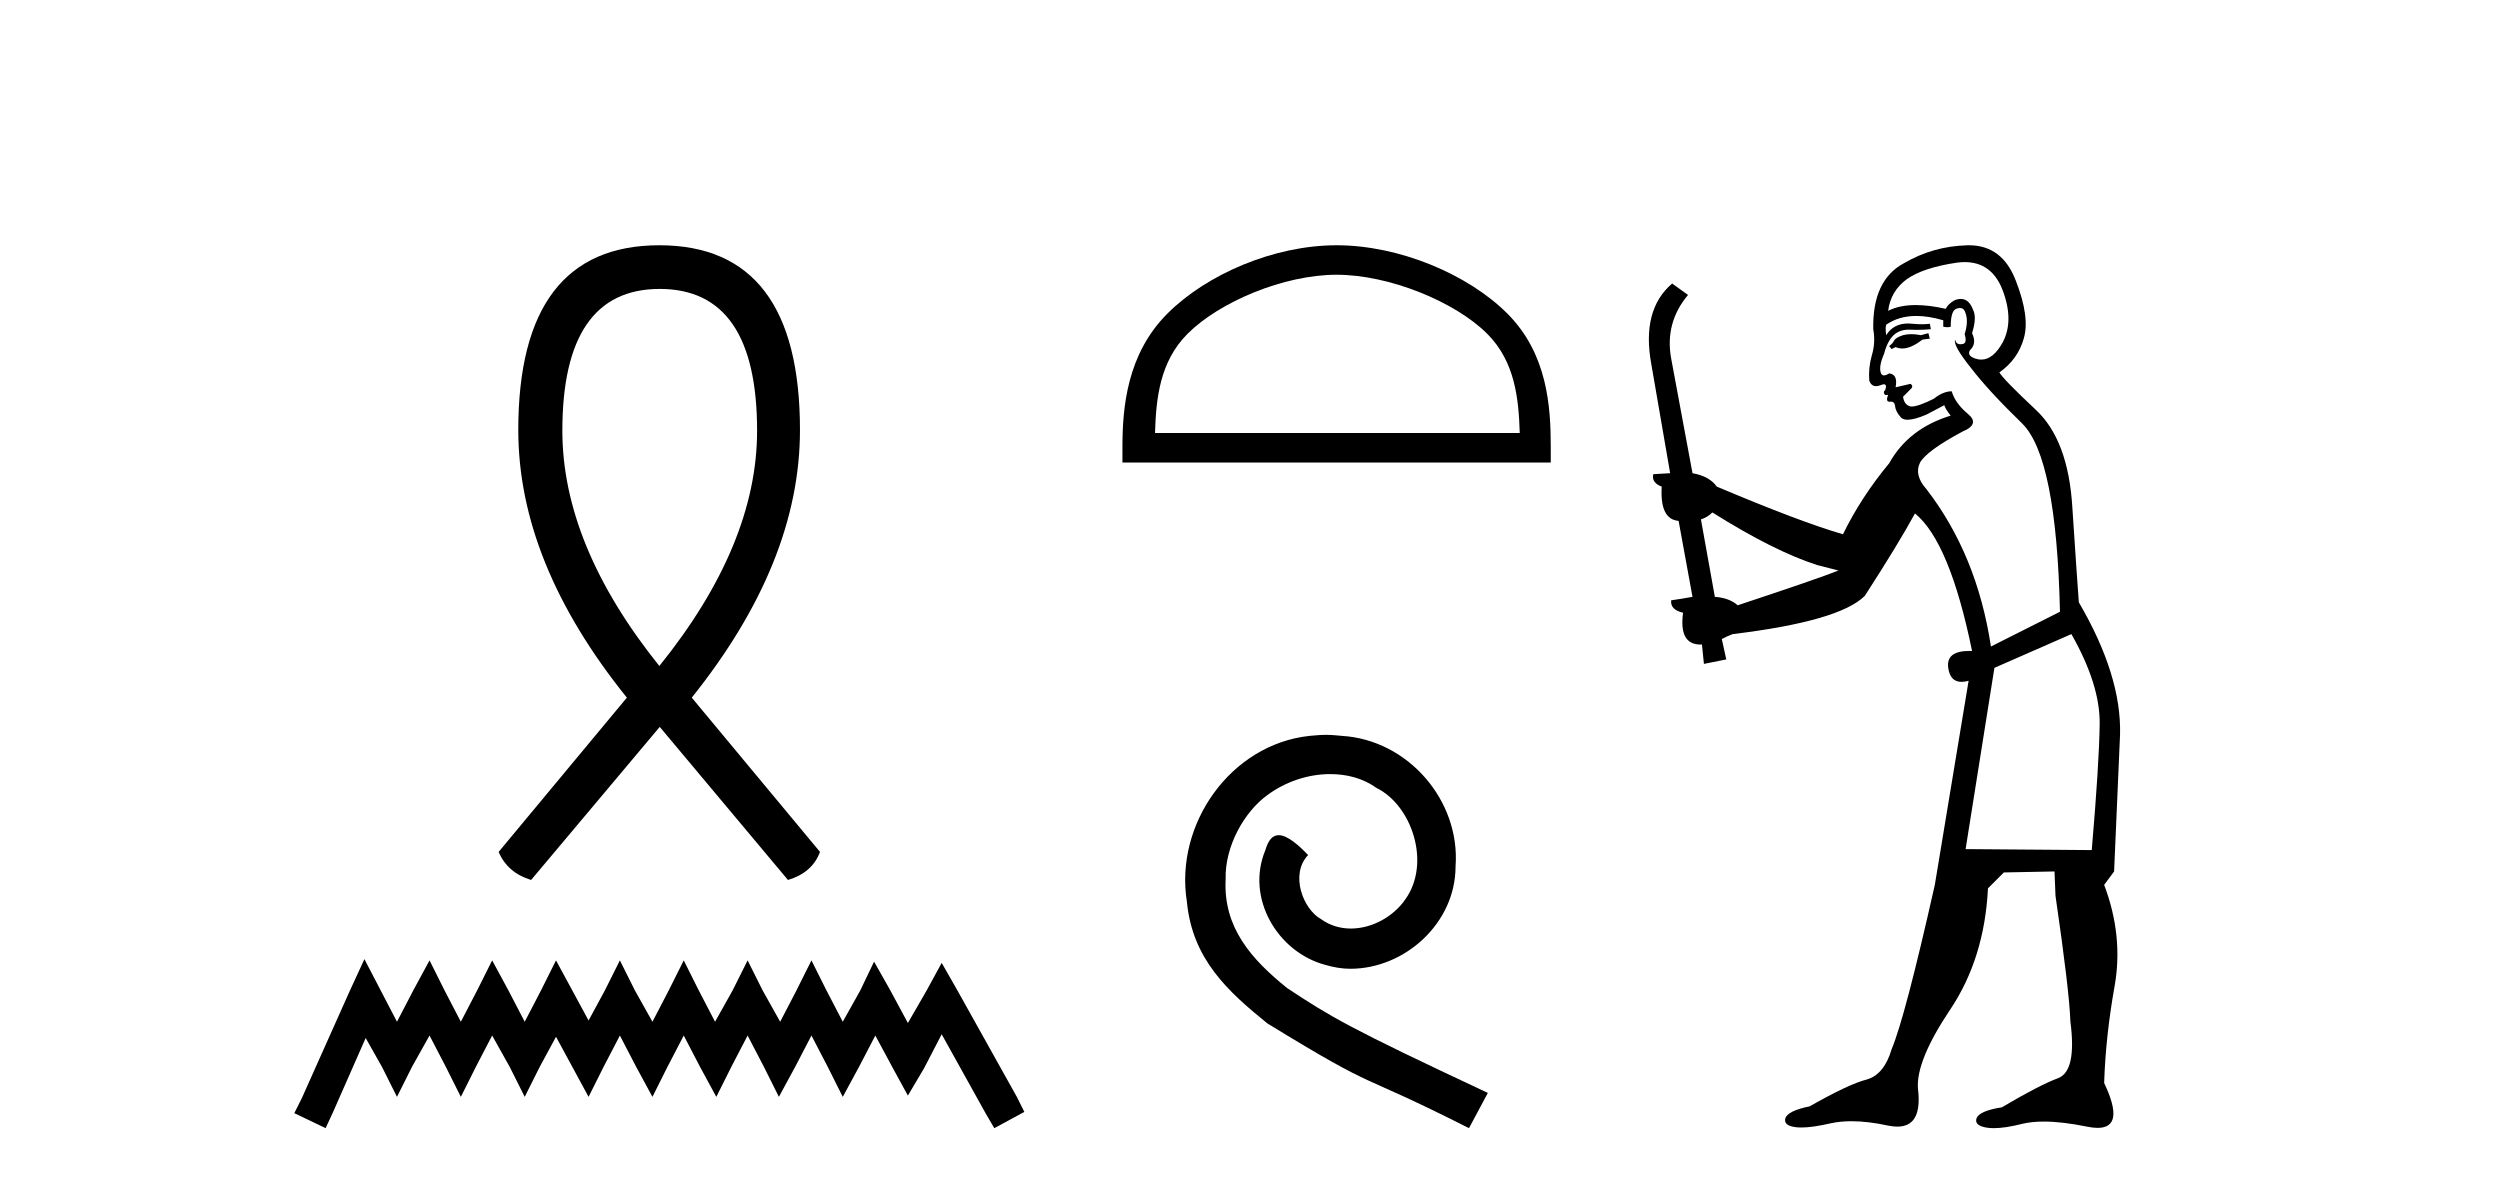
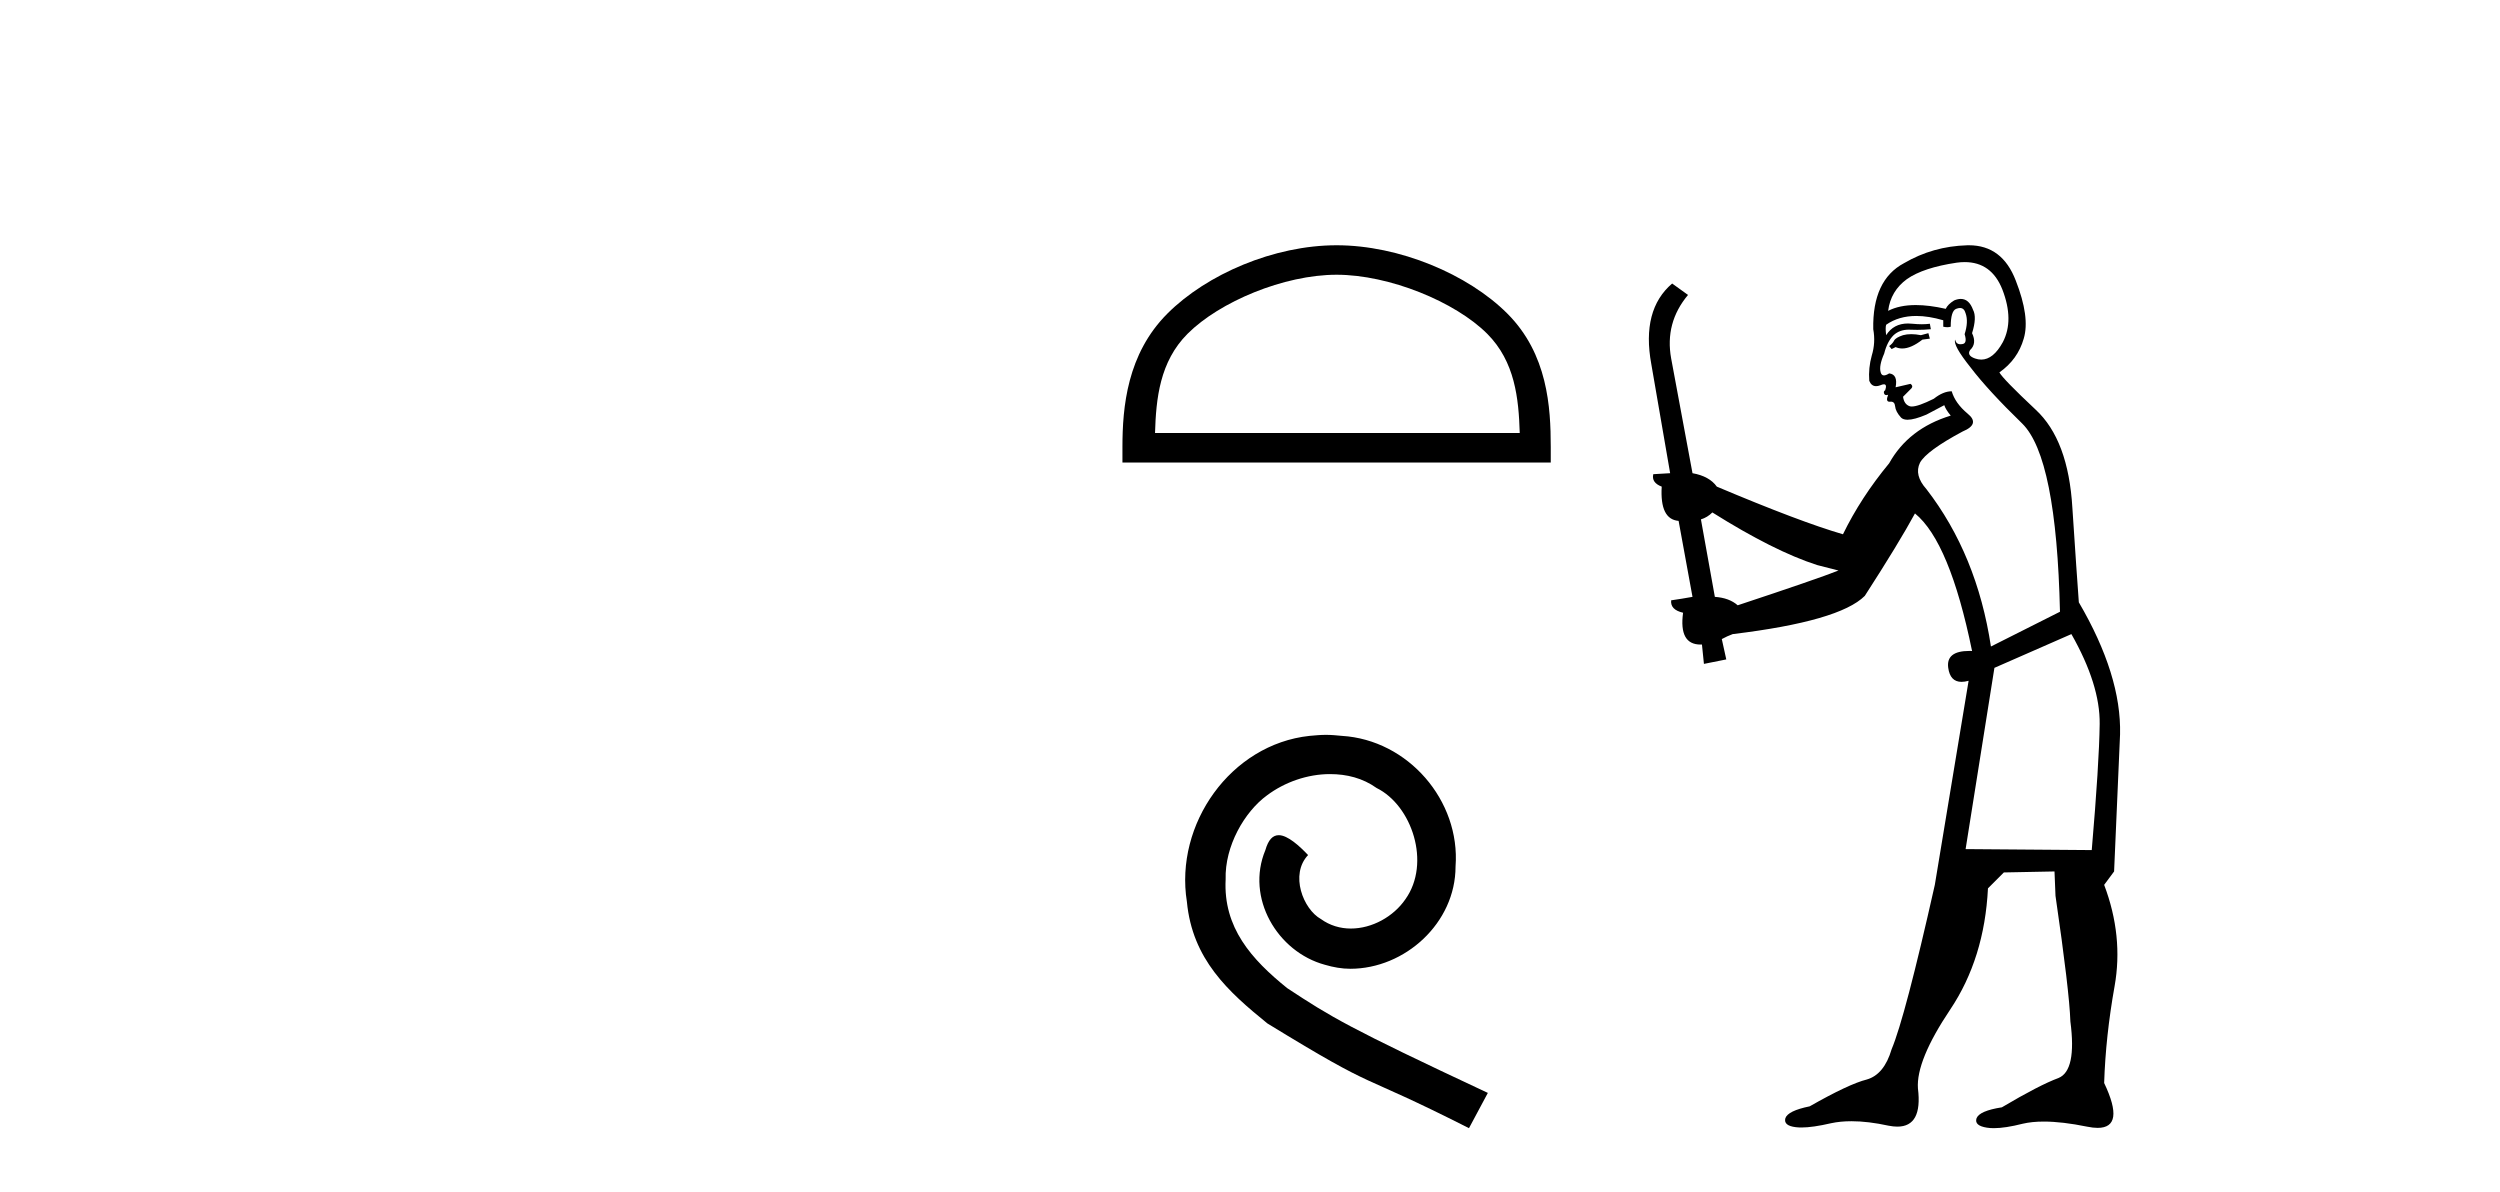
<svg xmlns="http://www.w3.org/2000/svg" width="86.0" height="41.0">
-   <path d="M 22.695 9.939 C 24.928 9.939 26.044 11.566 26.044 14.819 C 26.044 17.424 24.928 20.126 22.681 22.91 C 20.448 20.126 19.345 17.424 19.345 14.819 C 19.345 11.566 20.461 9.939 22.695 9.939 ZM 22.681 8.437 C 19.455 8.437 17.829 10.56 17.829 14.791 C 17.829 17.838 19.069 20.898 21.564 23.999 L 17.153 29.306 C 17.36 29.789 17.732 30.106 18.27 30.271 L 22.695 25.005 L 27.106 30.271 C 27.657 30.106 28.029 29.789 28.208 29.306 L 23.797 23.999 C 26.278 20.898 27.519 17.838 27.519 14.791 C 27.519 10.56 25.906 8.437 22.681 8.437 Z" style="fill:#000000;stroke:none" />
-   <path d="M 12.536 32.994 L 12.02 34.114 L 10.383 37.776 L 10.124 38.292 L 11.201 38.809 L 11.46 38.249 L 12.579 35.708 L 13.139 36.699 L 13.656 37.732 L 14.173 36.699 L 14.776 35.622 L 15.336 36.699 L 15.853 37.732 L 16.37 36.699 L 16.93 35.622 L 17.533 36.699 L 18.05 37.732 L 18.567 36.699 L 19.127 35.665 L 19.687 36.699 L 20.247 37.732 L 20.764 36.699 L 21.324 35.622 L 21.884 36.699 L 22.444 37.732 L 22.961 36.699 L 23.521 35.622 L 24.081 36.699 L 24.641 37.732 L 25.158 36.699 L 25.718 35.622 L 26.278 36.699 L 26.794 37.732 L 27.354 36.699 L 27.914 35.622 L 28.474 36.699 L 28.991 37.732 L 29.551 36.699 L 30.111 35.622 L 30.714 36.742 L 31.231 37.689 L 31.791 36.742 L 32.394 35.579 L 33.902 38.292 L 34.204 38.809 L 35.237 38.249 L 34.979 37.732 L 32.911 34.028 L 32.394 33.123 L 31.877 34.071 L 31.231 35.191 L 30.628 34.071 L 30.068 33.08 L 29.594 34.071 L 28.991 35.148 L 28.431 34.071 L 27.914 33.037 L 27.398 34.071 L 26.838 35.148 L 26.235 34.071 L 25.718 33.037 L 25.201 34.071 L 24.598 35.148 L 24.038 34.071 L 23.521 33.037 L 23.004 34.071 L 22.444 35.148 L 21.841 34.071 L 21.324 33.037 L 20.807 34.071 L 20.247 35.105 L 19.687 34.071 L 19.127 33.037 L 18.61 34.071 L 18.05 35.148 L 17.49 34.071 L 16.93 33.037 L 16.413 34.071 L 15.853 35.148 L 15.293 34.071 L 14.776 33.037 L 14.216 34.071 L 13.656 35.148 L 13.096 34.071 L 12.536 32.994 Z" style="fill:#000000;stroke:none" />
  <path d="M 45.979 9.451 C 47.791 9.451 50.06 10.382 51.158 11.48 C 52.118 12.44 52.243 13.713 52.279 14.896 L 39.733 14.896 C 39.768 13.713 39.894 12.44 40.854 11.48 C 41.952 10.382 44.167 9.451 45.979 9.451 ZM 45.979 8.437 C 43.829 8.437 41.516 9.43 40.16 10.786 C 38.77 12.176 38.612 14.007 38.612 15.377 L 38.612 15.911 L 53.346 15.911 L 53.346 15.377 C 53.346 14.007 53.242 12.176 51.852 10.786 C 50.496 9.43 48.129 8.437 45.979 8.437 Z" style="fill:#000000;stroke:none" />
  <path d="M 45.613 25.279 C 45.425 25.279 45.237 25.297 45.049 25.314 C 42.333 25.604 40.402 28.354 40.829 31.019 C 41.017 33.001 42.247 34.111 43.597 35.205 C 47.611 37.665 46.484 36.759 50.533 38.809 L 51.182 37.596 C 46.364 35.341 45.784 34.983 44.28 33.992 C 43.05 33.001 42.076 31.908 42.162 30.251 C 42.128 29.106 42.811 27.927 43.58 27.364 C 44.195 26.902 44.981 26.629 45.749 26.629 C 46.33 26.629 46.877 26.766 47.355 27.107 C 48.568 27.705 49.234 29.687 48.346 30.934 C 47.936 31.532 47.201 31.942 46.467 31.942 C 46.108 31.942 45.749 31.839 45.442 31.617 C 44.827 31.276 44.366 30.08 44.998 29.414 C 44.707 29.106 44.297 28.73 43.99 28.73 C 43.785 28.73 43.631 28.884 43.529 29.243 C 42.845 30.883 43.939 32.745 45.579 33.189 C 45.869 33.274 46.159 33.326 46.45 33.326 C 48.329 33.326 50.071 31.754 50.071 29.807 C 50.242 27.534 48.431 25.45 46.159 25.314 C 45.989 25.297 45.801 25.279 45.613 25.279 Z" style="fill:#000000;stroke:none" />
  <path d="M 66.336 11.461 L 66.08 11.53 Q 65.9 11.495 65.747 11.495 Q 65.593 11.495 65.465 11.53 Q 65.209 11.615 65.157 11.717 Q 65.106 11.82 64.987 11.905 L 65.072 12.008 L 65.209 11.94 Q 65.316 11.988 65.437 11.988 Q 65.741 11.988 66.131 11.683 L 66.387 11.649 L 66.336 11.461 ZM 67.585 9.016 Q 68.508 9.016 68.881 9.958 Q 69.291 11.017 68.898 11.769 Q 68.57 12.37 68.155 12.37 Q 68.051 12.37 67.942 12.332 Q 67.651 12.23 67.771 12.042 Q 68.01 11.82 67.839 11.461 Q 68.01 10.915 67.873 10.658 Q 67.736 10.283 67.452 10.283 Q 67.348 10.283 67.224 10.334 Q 67.002 10.47 66.934 10.624 Q 66.361 10.494 65.904 10.494 Q 65.339 10.494 64.952 10.693 Q 65.038 10.009 65.601 9.599 Q 66.165 9.206 67.31 9.036 Q 67.453 9.016 67.585 9.016 ZM 58.905 17.628 Q 61.024 18.96 62.51 19.438 L 63.244 19.626 Q 62.51 19.917 59.777 20.822 Q 59.486 20.566 58.991 20.532 L 58.512 17.867 Q 58.735 17.799 58.905 17.628 ZM 67.424 10.595 Q 67.568 10.595 67.617 10.778 Q 67.72 11.068 67.583 11.495 Q 67.685 11.82 67.498 11.837 Q 67.466 11.842 67.439 11.842 Q 67.287 11.842 67.258 11.683 L 67.258 11.683 Q 67.173 11.871 67.788 12.64 Q 68.386 13.426 69.564 14.57 Q 70.743 15.732 70.863 21.044 L 68.488 22.24 Q 68.01 19.08 66.268 16.825 Q 65.841 16.347 66.046 15.92 Q 66.268 15.51 67.515 14.843 Q 68.13 14.587 67.685 14.228 Q 67.258 13.87 67.139 13.46 Q 66.848 13.46 66.524 13.716 Q 65.988 13.984 65.766 13.984 Q 65.72 13.984 65.687 13.972 Q 65.499 13.904 65.465 13.648 L 65.721 13.391 Q 65.841 13.289 65.721 13.204 L 65.209 13.323 Q 65.294 12.879 64.987 12.845 Q 64.879 12.914 64.809 12.914 Q 64.724 12.914 64.696 12.811 Q 64.628 12.589 64.816 12.162 Q 64.918 11.752 65.14 11.53 Q 65.345 11.34 65.667 11.34 Q 65.693 11.34 65.721 11.342 Q 65.841 11.347 65.958 11.347 Q 66.194 11.347 66.421 11.325 L 66.387 11.137 Q 66.259 11.154 66.11 11.154 Q 65.96 11.154 65.789 11.137 Q 65.71 11.128 65.636 11.128 Q 65.137 11.128 64.884 11.53 Q 64.85 11.273 64.884 11.171 Q 65.316 10.869 65.92 10.869 Q 66.342 10.869 66.848 11.017 L 66.848 11.239 Q 66.925 11.256 66.989 11.256 Q 67.053 11.256 67.105 11.239 Q 67.105 10.693 67.293 10.624 Q 67.366 10.595 67.424 10.595 ZM 71.256 21.813 Q 72.246 23.555 72.229 24.905 Q 72.212 26.254 71.956 29.243 L 67.617 29.209 L 68.608 22.974 L 71.256 21.813 ZM 67.732 8.437 Q 67.7 8.437 67.668 8.438 Q 66.49 8.472 65.499 9.053 Q 64.406 9.633 64.44 11.325 Q 64.525 11.786 64.389 12.23 Q 64.269 12.657 64.303 13.101 Q 64.376 13.284 64.537 13.284 Q 64.601 13.284 64.679 13.255 Q 64.759 13.22 64.806 13.22 Q 64.922 13.22 64.85 13.426 Q 64.782 13.46 64.816 13.545 Q 64.838 13.591 64.892 13.591 Q 64.918 13.591 64.952 13.579 L 64.952 13.579 Q 64.856 13.82 65 13.82 Q 65.01 13.82 65.021 13.819 Q 65.035 13.817 65.047 13.817 Q 65.176 13.817 65.191 13.972 Q 65.209 14.16 65.396 14.365 Q 65.47 14.439 65.621 14.439 Q 65.853 14.439 66.268 14.263 L 66.883 13.938 Q 66.934 14.092 67.105 14.297 Q 65.653 14.741 64.987 15.937 Q 64.013 17.115 63.398 18.379 Q 61.929 17.952 59.059 16.74 Q 58.803 16.381 58.222 16.278 L 57.488 12.332 Q 57.265 11.102 58.068 10.146 L 57.522 9.753 Q 56.463 10.658 56.804 12.52 L 57.453 16.278 L 56.873 16.312 Q 56.804 16.603 57.163 16.74 Q 57.095 17.867 57.744 17.918 L 58.222 20.532 Q 57.846 20.6 57.488 20.651 Q 57.453 20.976 57.898 21.078 Q 57.748 22.173 58.5 22.173 Q 58.523 22.173 58.547 22.172 L 58.615 22.838 L 59.384 22.684 L 59.23 21.984 Q 59.418 21.881 59.606 21.813 Q 63.278 21.369 64.149 20.498 Q 65.328 18.67 65.875 17.662 Q 67.07 18.636 67.839 22.394 Q 67.792 22.392 67.747 22.392 Q 66.938 22.392 67.019 22.974 Q 67.086 23.456 67.477 23.456 Q 67.586 23.456 67.72 23.419 L 67.72 23.419 L 66.558 30.439 Q 65.533 35 65.072 36.093 Q 64.816 36.964 64.218 37.135 Q 63.603 37.289 62.253 38.058 Q 61.502 38.211 61.416 38.468 Q 61.348 38.724 61.775 38.775 Q 61.863 38.786 61.969 38.786 Q 62.357 38.786 62.988 38.639 Q 63.309 38.57 63.69 38.57 Q 64.262 38.57 64.969 38.724 Q 65.132 38.756 65.269 38.756 Q 66.14 38.756 65.977 37.443 Q 65.909 36.486 67.088 34.727 Q 68.266 32.967 68.386 30.559 L 68.932 30.012 L 70.675 29.978 L 70.709 30.815 Q 71.187 34.095 71.221 35.137 Q 71.443 36.828 70.811 37.084 Q 70.162 37.323 68.864 38.092 Q 68.095 38.211 67.993 38.468 Q 67.908 38.724 68.352 38.792 Q 68.458 38.809 68.589 38.809 Q 68.979 38.809 69.582 38.656 Q 69.897 38.582 70.307 38.582 Q 70.941 38.582 71.802 38.758 Q 72.002 38.799 72.158 38.799 Q 73.118 38.799 72.383 37.255 Q 72.434 35.649 72.742 33.924 Q 73.049 32.199 72.383 30.439 L 72.725 29.978 L 72.93 25.263 Q 72.981 23.231 71.512 20.72 Q 71.443 19.797 71.29 17.474 Q 71.153 15.134 70.026 14.092 Q 68.898 13.033 68.779 12.811 Q 69.411 12.367 69.616 11.649 Q 69.838 10.915 69.342 9.651 Q 68.877 8.437 67.732 8.437 Z" style="fill:#000000;stroke:none" />
</svg>